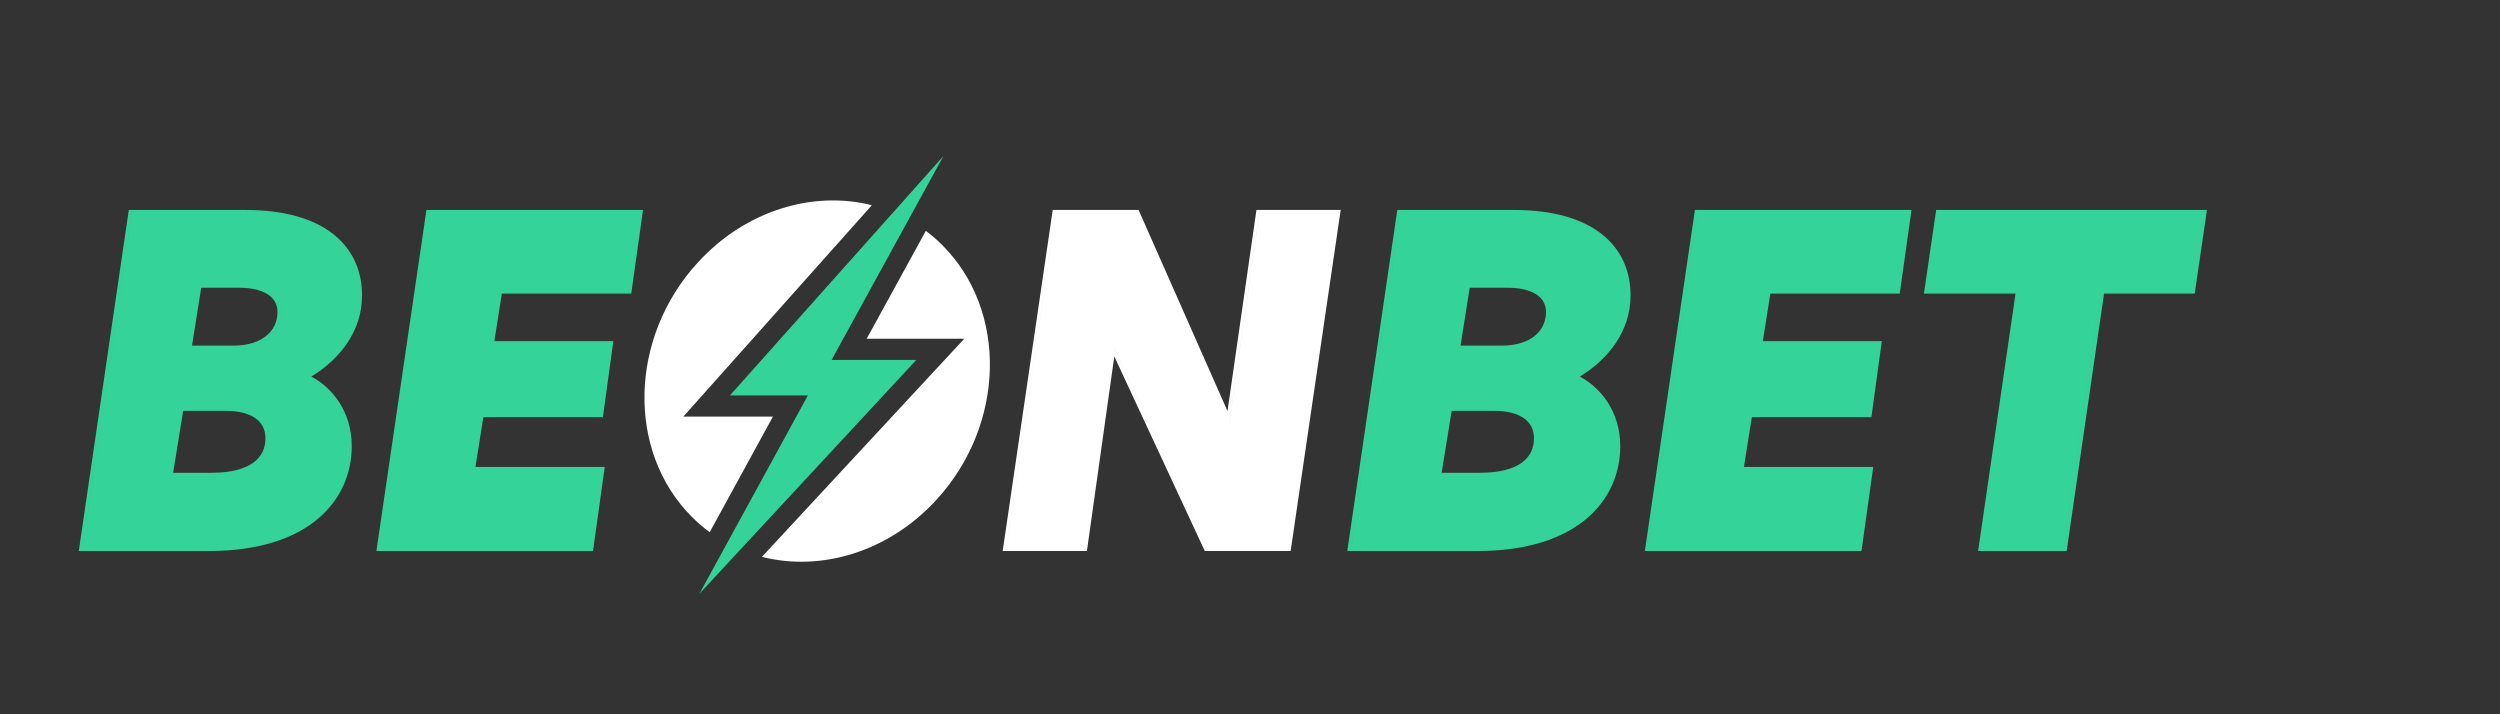
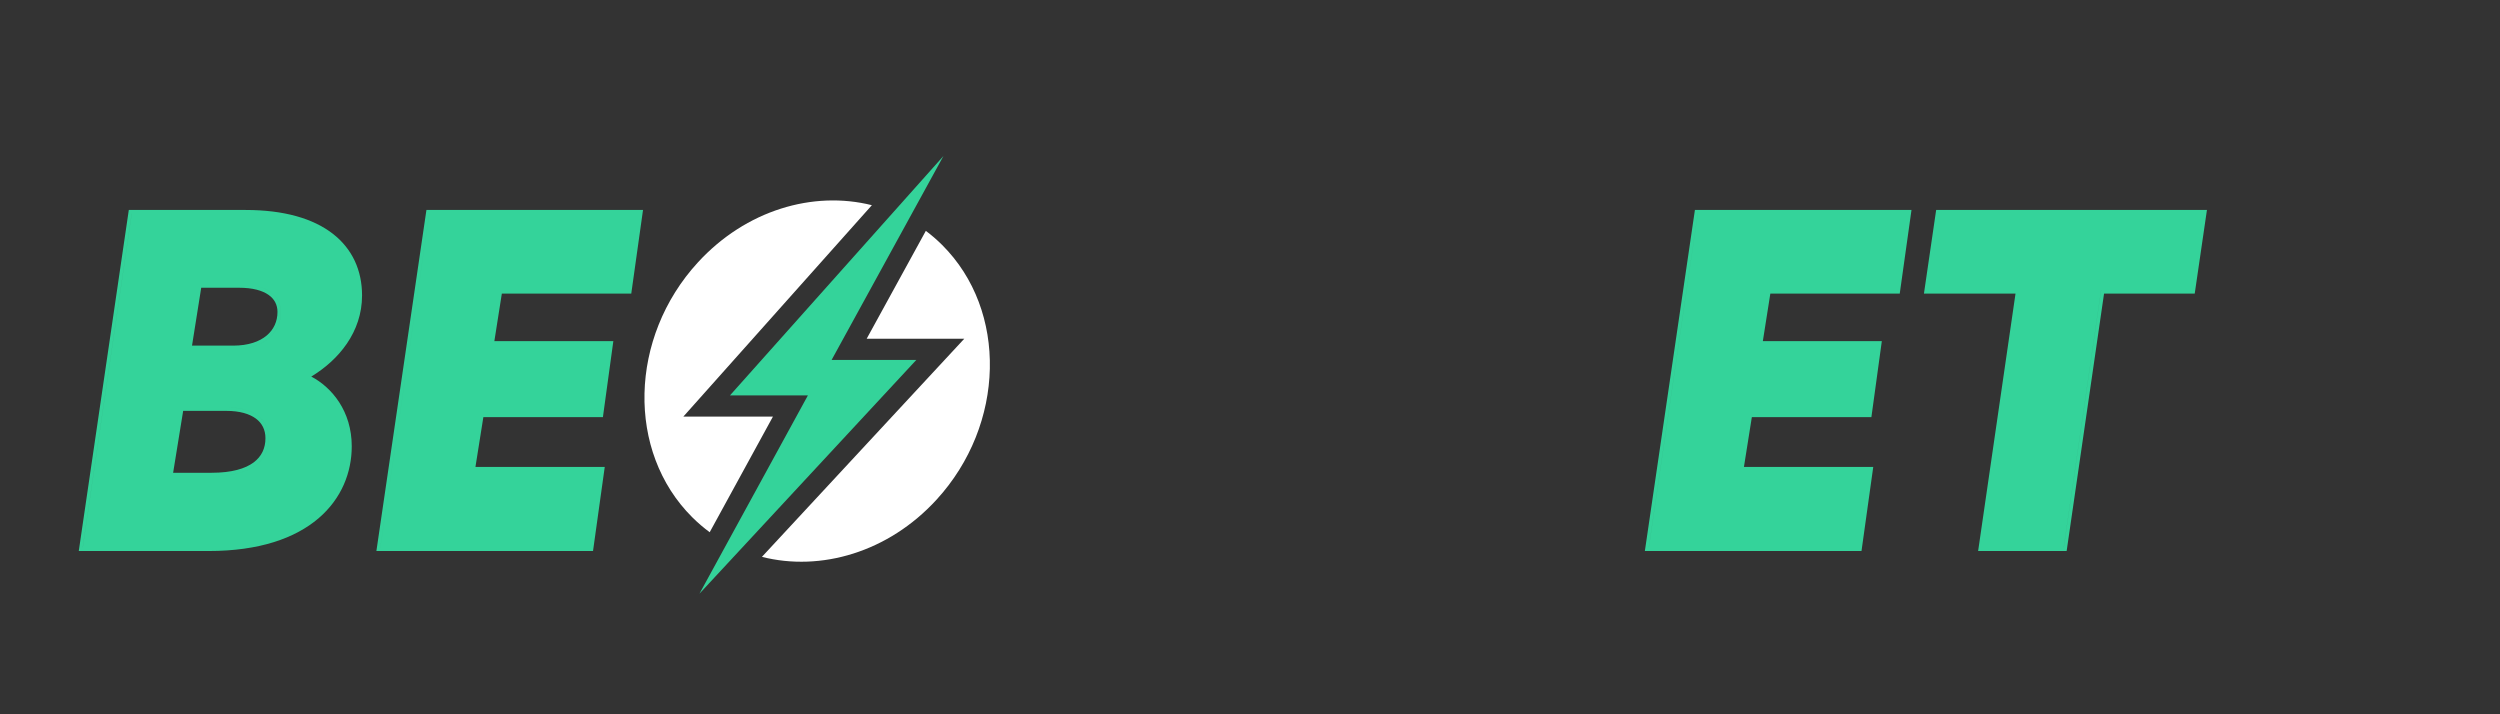
<svg xmlns="http://www.w3.org/2000/svg" width="140" height="40" viewBox="0 0 140 40" fill="none">
  <rect x="0" y="0" width="140" height="40" fill="#333333" stroke="none" />
  <mask id="mask0_1_4161" style="mask-type:luminance" maskUnits="userSpaceOnUse" x="0" y="2" width="128" height="37">
    <path d="M128 2H0V39H128V2Z" fill="white" />
  </mask>
  <g mask="url(#mask0_1_4161)">
    <path fill-rule="evenodd" clip-rule="evenodd" d="M48.825 11.491C45.537 10.665 41.767 11.769 39.085 14.691C35.22 18.901 35.076 25.291 38.763 28.964C39.073 29.273 39.401 29.553 39.743 29.805L43.285 23.329H38.268L48.825 11.491ZM42.668 31.184L54 18.969H48.534L51.847 12.928C52.165 13.166 52.47 13.429 52.76 13.718C56.447 17.391 56.303 23.781 52.438 27.991C49.748 30.922 45.964 32.023 42.668 31.184Z" fill="white" />
-     <path fill-rule="evenodd" clip-rule="evenodd" d="M72.276 30.857L75.078 11.758H70.361L68.74 23.021L63.762 11.758H58.952L56.15 30.857H60.867L62.401 19.962L67.469 30.857H72.276ZM59.116 11.956H59.115L56.371 30.659H56.372L59.116 11.956ZM67.588 30.659L62.34 19.377H62.342L67.589 30.659H67.588ZM70.526 11.956H70.524L68.839 23.664H68.841L70.526 11.956Z" fill="white" />
    <path d="M40.878 22.143L52.833 8.737L46.571 20.155H51.315L39.17 33.246L45.242 22.143H40.878Z" fill="#34D39A" />
    <path fill-rule="evenodd" clip-rule="evenodd" d="M112.869 16.44L110.775 30.857H115.732L117.827 16.44H122.905L123.589 11.758H108.425L107.741 16.44H112.869ZM117.663 16.243H117.661L115.568 30.659H115.57L117.663 16.243Z" fill="#34D39A" />
    <path fill-rule="evenodd" clip-rule="evenodd" d="M94.915 11.758L92.112 30.857H104.244L104.902 26.149H97.66L98.103 23.36H104.798L105.382 19.104H98.719L99.139 16.44H106.386L107.044 11.758H94.915ZM92.336 30.659H92.334L95.078 11.956H95.079L92.336 30.659Z" fill="#34D39A" />
-     <path fill-rule="evenodd" clip-rule="evenodd" d="M90.734 24.993C90.734 23.022 89.617 21.693 88.469 21.088C89.998 20.16 91.312 18.602 91.312 16.544C91.312 15.143 90.768 13.936 89.668 13.085C88.573 12.239 86.945 11.758 84.791 11.758H78.249L75.448 30.857H82.721C85.567 30.857 87.569 30.135 88.865 29.032C90.163 27.927 90.734 26.453 90.734 24.993ZM78.414 11.956H78.412L75.668 30.659H75.67L78.414 11.956ZM82.89 26.475H80.731L81.293 23.009H83.708C84.455 23.009 85.007 23.174 85.366 23.442C85.719 23.705 85.901 24.077 85.901 24.541C85.901 25.084 85.699 25.555 85.237 25.898C84.768 26.246 84.013 26.475 82.89 26.475ZM86.091 24.541C86.091 23.488 85.25 22.812 83.71 22.812H83.708C85.248 22.812 86.091 23.488 86.091 24.541ZM84.093 19.355H81.79L82.305 16.114H84.43C85.179 16.114 85.721 16.268 86.07 16.51C86.41 16.747 86.575 17.075 86.575 17.471C86.575 17.989 86.371 18.453 85.969 18.79C85.563 19.131 84.941 19.355 84.093 19.355ZM86.765 17.471C86.765 18.625 85.85 19.552 84.093 19.552C85.851 19.552 86.767 18.625 86.767 17.471C86.767 16.544 85.972 15.917 84.432 15.917H84.43C85.97 15.917 86.765 16.544 86.765 17.471Z" fill="#34D39A" />
    <path fill-rule="evenodd" clip-rule="evenodd" d="M23.88 11.758L21.078 30.857H33.209L33.866 26.149H26.625L27.068 23.36H33.763L34.347 19.104H27.684L28.103 16.44H35.351L36.009 11.758H23.88ZM21.3 30.659H21.299L24.043 11.956H24.044L21.3 30.659Z" fill="#34D39A" />
    <path fill-rule="evenodd" clip-rule="evenodd" d="M19.698 24.993C19.698 23.022 18.581 21.693 17.432 21.088C18.962 20.16 20.275 18.602 20.275 16.544C20.275 15.143 19.732 13.936 18.631 13.085C17.537 12.239 15.909 11.758 13.755 11.758H7.213L4.411 30.857H11.685C14.53 30.857 16.533 30.135 17.829 29.032C19.127 27.927 19.698 26.453 19.698 24.993ZM13.755 11.956H7.376L4.632 30.659H4.634L7.378 11.956H13.756C13.77 11.956 13.783 11.956 13.796 11.956C13.783 11.956 13.769 11.956 13.755 11.956ZM14.865 24.541C14.865 25.084 14.662 25.555 14.201 25.898C13.732 26.246 12.976 26.475 11.853 26.475H9.695L10.257 23.009H12.672C13.419 23.009 13.971 23.174 14.331 23.442C14.683 23.705 14.865 24.077 14.865 24.541ZM15.055 24.541C15.055 25.745 14.14 26.672 11.853 26.672H9.472H11.855C14.142 26.672 15.056 25.745 15.056 24.541C15.056 23.491 14.218 22.815 12.686 22.812C14.217 22.816 15.055 23.491 15.055 24.541ZM13.057 19.355H10.753L11.268 16.114H13.394C14.143 16.114 14.685 16.267 15.034 16.51C15.374 16.747 15.539 17.075 15.539 17.471C15.539 17.989 15.335 18.453 14.933 18.79C14.527 19.131 13.905 19.355 13.057 19.355ZM15.729 17.471C15.729 18.625 14.814 19.552 13.057 19.552H10.531H13.058C14.816 19.552 15.73 18.625 15.73 17.471C15.73 16.547 14.941 15.921 13.411 15.917C14.94 15.921 15.729 16.547 15.729 17.471Z" fill="#34D39A" />
  </g>
</svg>